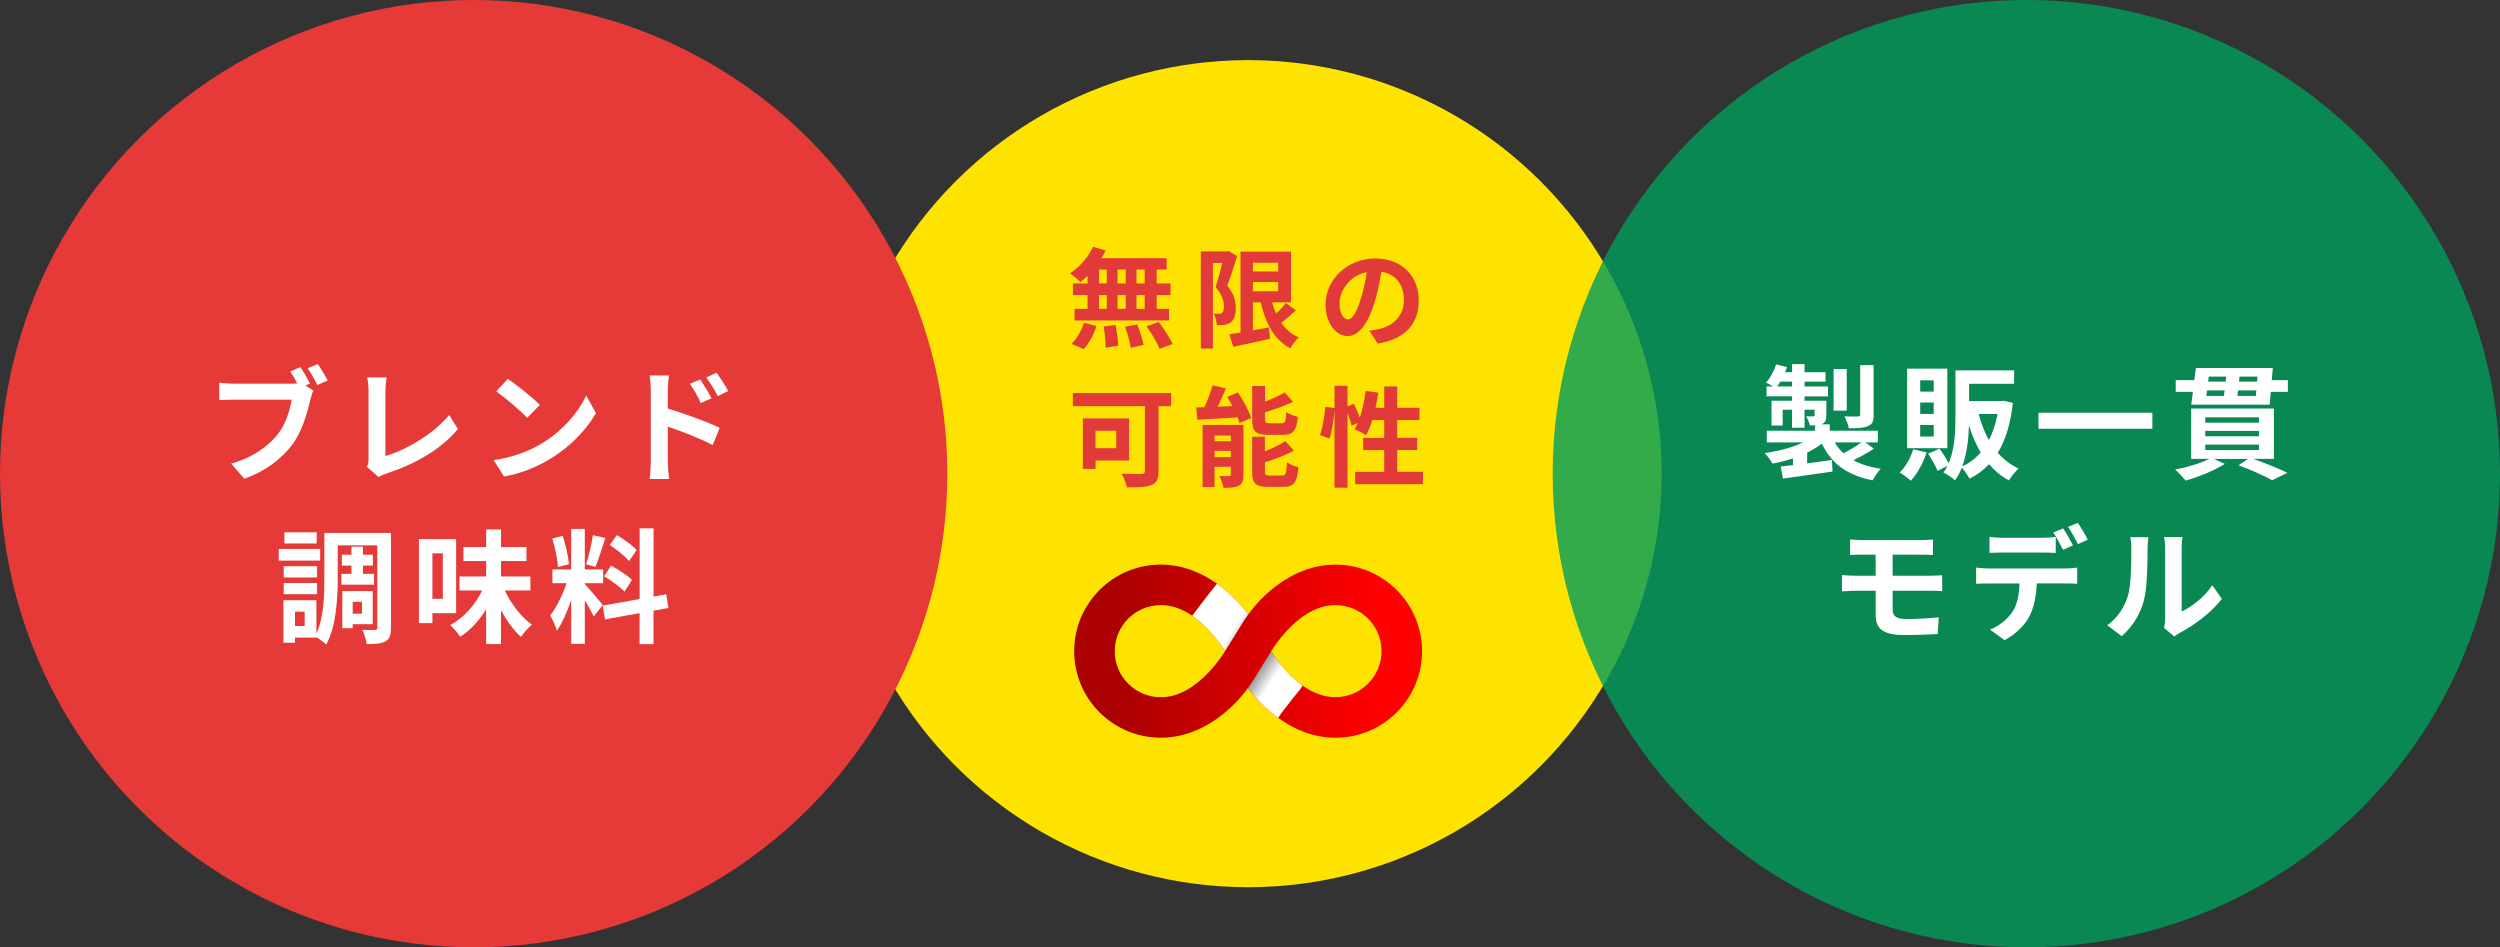
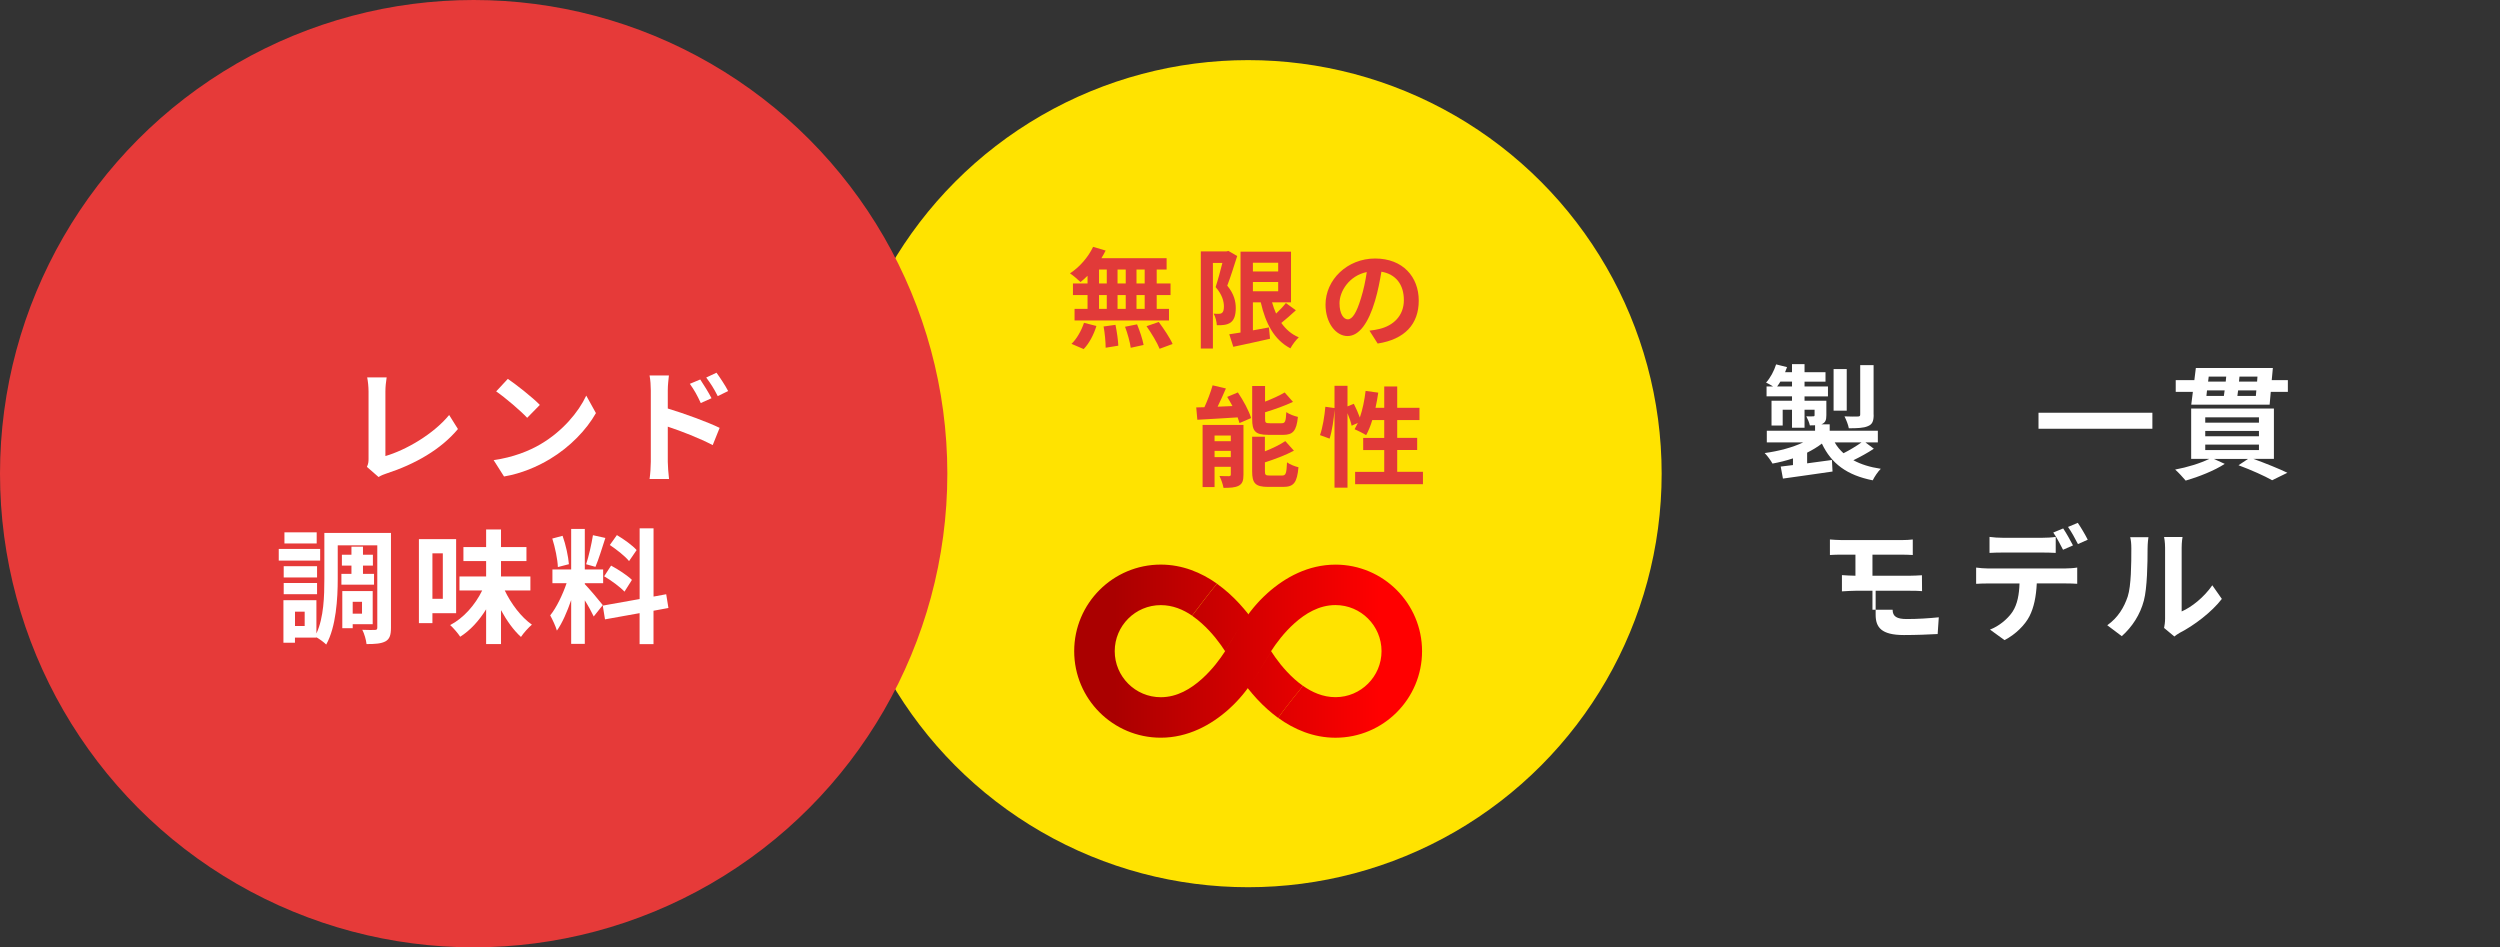
<svg xmlns="http://www.w3.org/2000/svg" xmlns:xlink="http://www.w3.org/1999/xlink" viewBox="0 0 620 234.95">
  <rect x="0" y="0" width="620" height="234.95" fill="#333333" stroke="none" />
  <defs>
    <style>
      .cls-1 {
        fill: #fff;
      }

      .cls-2 {
        fill: #ffe300;
      }

      .cls-3 {
        isolation: isolate;
      }

      .cls-4 {
        fill: #009d5d;
        opacity: .8;
      }

      .cls-4, .cls-5 {
        mix-blend-mode: multiply;
      }

      .cls-6 {
        fill: #af4242;
      }

      .cls-7 {
        fill: url(#_名称未設定グラデーション_16-2);
      }

      .cls-5 {
        fill: url(#_名称未設定グラデーション_22);
      }

      .cls-8 {
        fill: #a00;
      }

      .cls-9 {
        fill: url(#_名称未設定グラデーション_16);
      }

      .cls-10 {
        fill: #e13a39;
      }

      .cls-11 {
        fill: #e63a39;
      }

      .cls-12 {
        fill: #a842af;
      }
    </style>
    <linearGradient id="_名称未設定グラデーション_16" data-name="名称未設定グラデーション 16" x1="276.31" y1="161.4" x2="342.25" y2="161.4" gradientUnits="userSpaceOnUse">
      <stop offset="0" stop-color="#a00" />
      <stop offset="1" stop-color="red" />
    </linearGradient>
    <linearGradient id="_名称未設定グラデーション_22" data-name="名称未設定グラデーション 22" x1="304.41" y1="158.18" x2="317.11" y2="166.37" gradientUnits="userSpaceOnUse">
      <stop offset="0" stop-color="#fff" />
      <stop offset=".49" stop-color="#464646" />
      <stop offset="1" stop-color="#fff" />
    </linearGradient>
    <linearGradient id="_名称未設定グラデーション_16-2" data-name="名称未設定グラデーション 16" x1="276.31" y1="161.5" x2="342.25" y2="161.5" xlink:href="#_名称未設定グラデーション_16" />
  </defs>
  <g class="cls-3">
    <g id="_デザイン" data-name="デザイン">
      <circle class="cls-2" cx="309.53" cy="117.47" r="102.56" />
      <circle class="cls-11" cx="117.47" cy="117.47" r="117.47" />
-       <circle class="cls-4" cx="502.53" cy="117.47" r="117.47" />
      <g>
-         <path class="cls-1" d="M75.77,95.59l1.94,1.29c-.31,.58-.52,1.48-.71,2.12-.71,3.01-1.97,7.88-4.55,11.32-2.58,3.38-6.55,6.55-11.87,8.4l-3.26-3.75c4.8-1.26,8.92-4,11.41-7.08,2.06-2.52,3.2-6.12,3.6-8.77h-14.3c-1.42,0-2.86,.06-3.66,.12v-4.34c.89,.12,2.65,.25,3.66,.25h14.33c.34,0,.86,0,1.35-.06-.52-1.02-1.14-2.06-1.72-2.98l2.52-1.05c.8,1.17,1.81,2.95,2.37,4.06l-1.11,.46Zm3.05-5.29c.77,1.11,1.88,2.98,2.46,4.06l-2.55,1.11c-.68-1.26-1.63-3.01-2.46-4.15l2.55-1.02Z" />
        <path class="cls-1" d="M91,115.77c.37-.77,.4-1.29,.4-2v-16.67c0-1.17-.15-2.61-.34-3.51h4.83c-.18,1.2-.31,2.31-.31,3.51v16c5.01-1.45,11.87-5.38,15.81-10.18l2.18,3.48c-4.21,5.04-10.58,8.71-17.84,11.07-.43,.15-1.11,.37-1.85,.83l-2.89-2.52Z" />
        <path class="cls-1" d="M134.19,110.08c5.26-3.11,9.26-7.81,11.2-11.97l2.4,4.34c-2.34,4.15-6.43,8.4-11.38,11.38-3.11,1.88-7.07,3.6-11.41,4.34l-2.58-4.06c4.8-.68,8.8-2.25,11.78-4.03Zm-.31-9.66l-3.14,3.2c-1.6-1.72-5.44-5.01-7.69-6.55l2.89-3.11c2.09,1.42,6.15,4.61,7.94,6.46Z" />
        <path class="cls-1" d="M165.61,101.31c4.09,1.23,10.03,3.41,12.86,4.8l-1.72,4.28c-3.2-1.69-7.81-3.48-11.14-4.58v8.71c0,.86,.15,3.01,.31,4.28h-4.83c.18-1.2,.31-3.08,.31-4.28v-17.69c0-1.11-.09-2.61-.31-3.72h4.8c-.12,1.08-.28,2.43-.28,3.72v4.49Zm8.18-1.35c-.89-1.94-1.57-3.17-2.71-4.77l2.58-1.08c.86,1.29,2.09,3.26,2.8,4.65l-2.68,1.2Zm4.21-1.72c-.98-1.94-1.72-3.08-2.86-4.61l2.55-1.2c.89,1.23,2.18,3.17,2.89,4.55l-2.58,1.26Z" />
        <path class="cls-1" d="M79.4,139.03h-10.27v-2.89h10.27v2.89Zm17.56,16.67c0,1.75-.31,2.77-1.35,3.35-1.08,.58-2.55,.68-4.71,.68-.09-.98-.55-2.61-1.05-3.54,1.26,.06,2.71,.06,3.14,.03,.43,0,.58-.15,.58-.58v-20.4h-9.81v8.34c0,4.86-.4,11.87-2.86,16.27-.49-.52-1.63-1.35-2.43-1.81v.09h-5.32v1.26h-2.86v-10.55h8.18v8.27c1.85-3.97,1.97-9.41,1.97-13.54v-11.41h16.52v23.53Zm-18.33-12.49h-8.27v-2.8h8.27v2.8Zm-8.27,1.38h8.27v2.77h-8.27v-2.77Zm8.18-9.81h-8v-2.77h8v2.77Zm-2.98,16.92h-2.4v3.54h2.4v-3.54Zm11.6-9.38v-2.06h-2.37v-2.68h2.37v-2h2.86v2h2.46v2.68h-2.46v2.06h2.74v2.68h-8.09v-2.68h2.49Zm.31,12.49v.98h-2.58v-9.2h7.54v8.21h-4.95Zm0-5.57v2.95h2.31v-2.95h-2.31Z" />
        <path class="cls-1" d="M107.24,152.08v2.46h-3.35v-20.83h9.23v18.36h-5.88Zm0-14.86v11.29h2.58v-11.29h-2.58Zm17.93,9.2c1.6,3.35,4.09,6.64,6.74,8.49-.83,.71-2.06,2.06-2.71,3.05-1.81-1.63-3.51-4-4.95-6.64v8.4h-3.69v-8.61c-1.75,2.83-3.94,5.23-6.43,6.8-.55-.86-1.69-2.18-2.49-2.89,3.32-1.72,6.21-5.01,7.94-8.58h-5.63v-3.48h6.61v-3.81h-5.63v-3.48h5.63v-4.37h3.69v4.37h6.31v3.48h-6.31v3.81h7.29v3.48h-6.37Z" />
        <path class="cls-1" d="M147.24,152.88c-.46-.98-1.32-2.58-2.21-4v10.8h-3.38v-10.86c-.98,2.86-2.21,5.72-3.54,7.57-.31-1.11-1.11-2.77-1.66-3.78,1.54-1.88,3.11-5.17,4.06-7.97h-3.51v-3.41h4.65v-10.06h3.38v10.06h4.55v3.41h-4.55v.22c.89,.89,3.81,4.34,4.46,5.2l-2.25,2.83Zm-8.89-12.24c-.06-1.88-.68-4.86-1.38-7.08l2.55-.68c.8,2.21,1.42,5.14,1.57,7.04l-2.74,.71Zm11.78-7.23c-.8,2.46-1.69,5.38-2.46,7.17l-2.31-.65c.65-1.94,1.35-5.04,1.69-7.2l3.08,.68Zm11.94,18.03v8.31h-3.45v-7.69l-8.58,1.54-.55-3.41,9.14-1.63v-17.53h3.45v16.92l3.14-.58,.55,3.41-3.69,.68Zm-10.52-11.17c1.79,.95,4.06,2.46,5.17,3.54l-1.85,2.92c-1.01-1.11-3.26-2.77-5.04-3.81l1.72-2.65Zm4.46-1.11c-.95-1.2-3.08-2.86-4.77-4l1.75-2.46c1.72,1.02,3.91,2.58,4.89,3.72l-1.88,2.74Z" />
      </g>
      <g>
        <path class="cls-1" d="M464.72,111.28c-1.57,1.05-3.45,2.06-5.08,2.86,1.88,1.02,4.12,1.72,6.8,2.12-.71,.68-1.57,1.97-2,2.86-6.4-1.26-10.27-4.15-12.61-9.11-1.08,.83-2.31,1.57-3.66,2.25v2.65c2-.28,4.09-.55,6.15-.83l.15,2.86c-4.31,.65-8.92,1.26-12.3,1.75l-.55-2.98c.89-.09,1.94-.22,3.04-.37v-1.66c-1.66,.55-3.38,.98-5.08,1.29-.4-.74-1.29-1.97-1.94-2.61,3.41-.46,6.92-1.38,9.57-2.65h-9.04v-2.89h11.97v-1.35c-.4,.03-.8,.03-1.29,.03-.15-.71-.55-1.63-.89-2.25,.68,.03,1.48,.03,1.72,0,.25,0,.34-.06,.34-.31v-1.32h-2.49v4.46h-3.11v-4.46h-2.31v3.91h-2.77v-6.15h5.08v-1.08h-6.31v-2.46h1.6c-.55-.37-1.26-.74-1.72-.95,1.08-1.2,1.97-2.89,2.49-4.52l2.71,.68c-.15,.43-.31,.83-.49,1.26h1.72v-2h3.11v2h5.2v2.34h-5.2v1.2h5.81v2.46h-5.81v1.08h5.41v3.57c0,1.2-.22,1.78-1.02,2.18l-.21,.09h2.06v1.6h11.94v2.89h-3.08l2.09,1.57Zm-20.3-15.44v-1.2h-2.89c-.25,.43-.52,.83-.8,1.2h3.69Zm13.57,6h-3.26v-10.31h3.26v10.31Zm-2.98,7.88c.58,1.02,1.32,1.91,2.18,2.68,1.48-.74,3.2-1.78,4.46-2.68h-6.64Zm9.66-6.86c0,1.6-.34,2.4-1.45,2.83-1.04,.46-2.58,.52-4.71,.52-.15-.86-.65-2.12-1.08-2.95,1.38,.06,2.89,.06,3.32,.03,.43,0,.58-.12,.58-.49v-12.24h3.32v12.3Z" />
-         <path class="cls-1" d="M477.8,112.2c-.86,2.65-2.34,5.35-3.91,7.01-.62-.55-1.97-1.57-2.77-2.03,1.48-1.42,2.71-3.6,3.35-5.75l3.32,.77Zm5.14-1.05h-9.97v-19.72h9.97v19.72Zm-3.38-16.83h-3.35v2.8h3.35v-2.8Zm0,5.51h-3.35v2.83h3.35v-2.83Zm0,5.57h-3.35v2.86h3.35v-2.86Zm19.63-5.48c-.58,5.2-1.81,9.26-3.75,12.37,1.45,1.63,3.17,2.98,5.17,3.91-.8,.68-1.85,2-2.37,2.95-1.94-1.05-3.57-2.4-4.95-4.03-1.38,1.48-3.01,2.68-4.86,3.6-.43-.83-1.23-2.03-1.91-2.77-.43,1.17-.98,2.25-1.69,3.2-.58-.62-2.06-1.6-2.86-1.97,.37-.52,.71-1.05,.98-1.63l-2.43,1.23c-.43-1.14-1.45-2.92-2.34-4.25l2.8-1.26c.83,1.08,1.72,2.55,2.28,3.63,1.54-3.57,1.69-7.94,1.69-11.5v-11.54h14.55v3.32h-11.17v4.28h8.06l.58-.06,2.21,.52Zm-7.97,12.3c-1.2-2-2.15-4.25-2.92-6.74-.09,3.26-.49,7.01-1.66,10.18,1.75-.8,3.29-1.94,4.58-3.45Zm-.52-9.57c.62,2.34,1.45,4.55,2.55,6.49,.95-1.85,1.69-4.03,2.15-6.49h-4.71Z" />
        <path class="cls-1" d="M533.79,102.36v3.97h-28.24v-3.97h28.24Z" />
        <path class="cls-1" d="M558.84,113.8c3.04,1.11,6.4,2.46,8.43,3.45l-3.78,1.85c-1.85-1.05-5.11-2.52-8.34-3.72l2.37-1.57h-8.49l2.71,1.23c-2.58,1.69-6.52,3.23-9.69,4.15-.62-.74-1.85-2.09-2.61-2.74,2.98-.55,6.31-1.57,8.46-2.65h-4.49v-12.49h20.52v12.49h-5.08Zm8.55-19.53v2.92h-4.24l-.28,3.17h-19.44l.4-3.17h-4.25v-2.92h4.62l.37-3.01h19.1l-.28,3.01h4Zm-20.49,10.55h13.32v-1.32h-13.32v1.32Zm0,3.38h13.32v-1.32h-13.32v1.32Zm0,3.41h13.32v-1.35h-13.32v1.35Zm.28-13.41h4.34c.06-.43,.12-.89,.19-1.38h-4.37l-.15,1.38Zm.58-4.8l-.15,1.23h4.37l.12-1.23h-4.34Zm11.69,4.8l.12-1.38h-4.52c-.06,.49-.12,.95-.18,1.38h4.58Zm.4-4.8h-4.46l-.12,1.23h4.49l.09-1.23Z" />
-         <path class="cls-1" d="M469.37,151.21c0,1.69,1.05,2.31,3.51,2.31,2.74,0,5.47-.18,7.94-.43l-.28,4.15c-2,.12-5.48,.25-8.37,.25-5.63,0-7.01-1.94-7.01-5.04v-5.94h-5.01c-.89,0-2.43,.09-3.35,.15v-4.03c.86,.06,2.4,.15,3.35,.15h5.01v-5.23h-3.35c-1.11,0-2.09,.03-2.98,.09v-3.85c.89,.06,1.88,.15,2.98,.15h14.8c1.05,0,2.03-.06,2.77-.15v3.85c-.8-.03-1.66-.09-2.77-.09h-7.23v5.23h9.29c.65,0,2.18-.06,2.98-.12l.03,3.94c-.86-.09-2.25-.09-2.92-.09h-9.38v4.71Z" />
+         <path class="cls-1" d="M469.37,151.21c0,1.69,1.05,2.31,3.51,2.31,2.74,0,5.47-.18,7.94-.43l-.28,4.15c-2,.12-5.48,.25-8.37,.25-5.63,0-7.01-1.94-7.01-5.04v-5.94h-5.01c-.89,0-2.43,.09-3.35,.15v-4.03c.86,.06,2.4,.15,3.35,.15v-5.23h-3.35c-1.11,0-2.09,.03-2.98,.09v-3.85c.89,.06,1.88,.15,2.98,.15h14.8c1.05,0,2.03-.06,2.77-.15v3.85c-.8-.03-1.66-.09-2.77-.09h-7.23v5.23h9.29c.65,0,2.18-.06,2.98-.12l.03,3.94c-.86-.09-2.25-.09-2.92-.09h-9.38v4.71Z" />
        <path class="cls-1" d="M512.32,140.97c.65,0,2-.06,2.83-.22v4.03c-.8-.06-1.97-.09-2.83-.09h-7.2c-.15,3.23-.71,6-1.82,8.15-1.08,2.12-3.45,4.52-6.18,5.91l-3.6-2.61c2.18-.83,4.34-2.58,5.57-4.4,1.26-1.91,1.66-4.4,1.75-7.04h-7.81c-.92,0-2.09,.03-2.95,.09v-4.03c.92,.12,2,.22,2.95,.22h19.29Zm-15.6-3.94c-1.08,0-2.37,.03-3.32,.09v-3.97c.98,.15,2.28,.22,3.29,.22h9.81c1.05,0,2.28-.06,3.32-.22v3.97c-1.05-.06-2.25-.09-3.32-.09h-9.78Zm14.92-.68c-.65-1.26-1.6-3.11-2.43-4.28l2.46-1.02c.77,1.14,1.85,3.08,2.43,4.21l-2.46,1.08Zm3.66-6.68c.8,1.17,1.94,3.11,2.46,4.18l-2.43,1.08c-.65-1.29-1.63-3.08-2.46-4.25l2.43-1.02Z" />
        <path class="cls-1" d="M522.6,155.06c2.71-1.91,4.21-4.52,5.08-7.14,.86-2.65,.89-8.15,.89-11.87,0-1.23-.09-2.06-.28-2.83h4.52c-.03,.15-.21,1.54-.21,2.8,0,3.63-.09,9.81-.92,12.92-.92,3.48-2.86,6.49-5.48,8.83l-3.6-2.71Zm14.09,.68c.12-.58,.25-1.45,.25-2.28v-17.63c0-1.38-.22-2.55-.25-2.65h4.58c-.03,.09-.22,1.29-.22,2.68v15.78c2.49-1.08,5.54-3.51,7.6-6.49l2.37,3.38c-2.55,3.32-6.98,6.64-10.43,8.4-.62,.34-.95,.62-1.35,.92l-2.55-2.12Z" />
      </g>
      <g>
        <path class="cls-10" d="M269.72,68.38c-.59,.57-1.16,1.11-1.76,1.57-.59-.59-1.84-1.65-2.6-2.16,2.33-1.51,4.52-4,5.73-6.57l3.11,.92c-.32,.65-.68,1.27-1.05,1.89h16.17v2.81h-2.46v3.46h3.43v2.87h-3.43v3.43h3.05v2.87h-23.42v-2.87h3.22v-3.43h-3.62v-2.87h3.62v-1.92Zm-4,16.9c1.24-1.14,2.46-3.24,3.11-5.22l3.08,.78c-.62,2.08-1.79,4.33-3.16,5.73l-3.03-1.3Zm6.84-14.98h1.92v-3.46h-1.92v3.46Zm0,6.3h1.92v-3.43h-1.92v3.43Zm4.08,3.97c.35,1.68,.65,3.87,.7,5.16l-3.14,.51c0-1.32-.19-3.57-.51-5.27l2.95-.41Zm2.54-10.27v-3.46h-2.03v3.46h2.03Zm-2.03,2.87v3.43h2.03v-3.43h-2.03Zm4.84,7.27c.68,1.62,1.38,3.76,1.62,5.11l-3.19,.7c-.16-1.32-.78-3.54-1.41-5.22l2.97-.59Zm1.89-13.6h-2.03v3.46h2.03v-3.46Zm0,6.33h-2.03v3.43h2.03v-3.43Zm3.49,6.68c1.22,1.65,2.76,3.92,3.43,5.46l-3.22,1.19c-.57-1.46-2.03-3.87-3.24-5.6l3.03-1.05Z" />
        <path class="cls-10" d="M306.82,63.51c-.73,2.27-1.62,5.16-2.46,7.33,1.73,2.11,2.11,3.97,2.11,5.57,0,1.76-.41,2.95-1.27,3.57-.46,.32-1,.51-1.59,.59-.51,.08-1.16,.11-1.84,.08-.03-.81-.32-2.05-.78-2.87,.51,.05,.89,.05,1.24,.05,.3,0,.57-.05,.81-.22,.35-.24,.49-.81,.49-1.6,0-1.27-.43-2.97-2.06-4.81,.57-1.73,1.22-4.14,1.68-6h-2.35v21.23h-3v-24.09h6.38l.46-.11,2.19,1.27Zm14.55,13.44c-1.16,1.08-2.46,2.22-3.6,3.14,1.11,1.57,2.51,2.81,4.33,3.57-.7,.62-1.62,1.87-2.08,2.73-4.03-2.11-6.14-6.14-7.35-11.41h-1.95v6.95c1.3-.24,2.65-.49,3.98-.73l.27,2.81c-3.14,.73-6.49,1.43-9.11,2l-1-3.11c.81-.11,1.76-.27,2.79-.43v-20.06h12.52v12.57h-4.7c.27,.97,.62,1.92,1,2.79,.92-.87,1.81-1.81,2.43-2.62l2.49,1.81Zm-10.65-11.79v2.16h6.27v-2.16h-6.27Zm0,7.08h6.27v-2.3h-6.27v2.3Z" />
        <path class="cls-10" d="M339.61,82.01c1.03-.11,1.78-.27,2.49-.43,3.41-.81,6.06-3.24,6.06-7.14s-2-6.44-5.57-7.06c-.38,2.27-.84,4.73-1.59,7.25-1.6,5.38-3.89,8.71-6.81,8.71s-5.46-3.3-5.46-7.79c0-6.16,5.38-11.44,12.3-11.44s10.82,4.6,10.82,10.44-3.46,9.6-10.19,10.65l-2.03-3.19Zm-2.08-8.08c.62-1.97,1.11-4.25,1.43-6.46-4.41,.92-6.76,4.81-6.76,7.73,0,2.7,1.05,4,2.06,4,1.14,0,2.19-1.68,3.27-5.27Z" />
-         <path class="cls-10" d="M290.43,100.74h-3.11v16.11c0,1.95-.46,2.89-1.73,3.43-1.35,.54-3.35,.59-6.11,.59-.19-.95-.84-2.54-1.33-3.41,1.92,.11,4.27,.08,4.92,.08s.87-.19,.87-.76v-16.06h-17.87v-3.24h24.36v3.24Zm-18.74,13.49v2.05h-3.14v-12.52h11.46v10.46h-8.33Zm0-7.41v4.33h5.14v-4.33h-5.14Z" />
        <path class="cls-10" d="M307,97.33c1.33,1.97,2.76,4.57,3.27,6.35l-2.87,1.24c-.11-.41-.27-.89-.46-1.41-3.6,.24-7.27,.43-10,.59l-.27-3.06c.62,0,1.3-.03,2.03-.05,.78-1.7,1.57-3.79,2.03-5.43l3.3,.78c-.65,1.51-1.38,3.11-2.06,4.52l3.68-.16c-.43-.78-.87-1.57-1.3-2.27l2.65-1.11Zm1.38,20.39c0,1.43-.24,2.22-1.16,2.73-.95,.49-2.14,.54-3.79,.54-.14-.87-.62-2.16-1-2.95,.92,.05,2.03,.05,2.35,.05,.35-.03,.46-.11,.46-.43v-1.89h-4.03v5.03h-2.97v-15.41h10.14v12.33Zm-7.17-9.71v1.41h4.03v-1.41h-4.03Zm4.03,5.35v-1.54h-4.03v1.54h4.03Zm9.27-5.52c-3.22,0-3.97-.92-3.97-3.92v-8.19h3.19v3.87c1.81-.7,3.6-1.51,4.87-2.27l2.06,2.33c-2.03,.97-4.57,1.87-6.92,2.57v1.68c0,.95,.16,1.05,1.22,1.05h2.89c.87,0,1.03-.41,1.16-2.76,.68,.51,2,1,2.87,1.19-.35,3.49-1.22,4.46-3.73,4.46h-3.62Zm3.43,10.09c.95,0,1.11-.49,1.24-3.27,.68,.51,2,1.03,2.84,1.22-.35,3.81-1.16,4.87-3.79,4.87h-3.73c-3.19,0-3.97-.92-3.97-3.87v-8.57h3.16v3.62c1.92-.76,3.76-1.65,5.06-2.54l2.14,2.38c-2.08,1.11-4.73,2.11-7.19,2.89v2.19c0,.95,.16,1.08,1.24,1.08h3Z" />
        <path class="cls-10" d="M352.89,117.02v3.06h-16.82v-3.06h7.22v-5.41h-5.22v-3h5.22v-4.43h-2.97c-.41,1.41-.95,2.7-1.51,3.73-.65-.41-2.11-1.14-2.87-1.46,.27-.49,.54-1,.81-1.57l-1.54,.7c-.16-.81-.57-2-1.03-3.11v18.47h-3.22v-19.33c-.16,2.27-.59,5.25-1.22,7.17l-2.38-.87c.65-1.78,1.14-4.81,1.33-7.03l2.27,.32v-5.52h3.22v5.11l1.57-.65c.54,1.05,1.11,2.35,1.49,3.41,.68-1.97,1.16-4.3,1.43-6.6l3.14,.43c-.19,1.27-.41,2.54-.68,3.76h2.16v-5.3h3.22v5.3h5.52v3.03h-5.52v4.43h4.95v3h-4.95v5.41h6.38Z" />
      </g>
      <g>
        <path class="cls-9" d="M321.03,168.41c-2.63-2.35-4.59-5.04-5.78-6.89l-5.32,8.61,5.31-8.61-5.71-9.28h0c-1.33-1.68-2.94-3.47-4.79-5.13-.92-.82-1.9-1.61-2.94-2.35-.97,1.25-1.99,2.42-2.99,3.77-1.09,1.48-2.14,2.8-3.17,4.17,.86,.58,1.66,1.23,2.4,1.9,2.63,2.35,4.59,5.04,5.78,6.89l3.78-6.11-3.78,6.14,5.71,9.25h0c1.33,1.68,2.94,3.47,4.8,5.13,.84,.75,1.73,1.47,2.66,2.15,1.2-1.75,2.54-3.4,3.91-5.16,.72-.92,1.47-1.69,2.07-2.68,.03-.05,.07-.11,.1-.16-.72-.52-1.4-1.07-2.04-1.64Z" />
-         <path class="cls-5" d="M321.03,168.41c-2.63-2.35-4.59-5.04-5.78-6.89l-5.32,8.61,5.31-8.61-5.71-9.28h0c-1.33-1.68-2.94-3.47-4.79-5.13-.92-.82-1.9-1.61-2.94-2.35-.97,1.25-1.99,2.42-2.99,3.77-1.09,1.48-2.14,2.8-3.17,4.17,.86,.58,1.66,1.23,2.4,1.9,2.63,2.35,4.59,5.04,5.78,6.89l3.78-6.11-3.78,6.14,5.71,9.25h0c1.33,1.68,2.94,3.47,4.8,5.13,.84,.75,1.73,1.47,2.66,2.15,1.2-1.75,2.54-3.4,3.91-5.16,.72-.92,1.47-1.69,2.07-2.68,.03-.05,.07-.11,.1-.16-.72-.52-1.4-1.07-2.04-1.64Z" />
        <path class="cls-6" d="M315.25,161.51v-.02s0-.02,0-.02c0,0,0,.01-.01,.02,0,0,0,.01,.01,.02Z" />
        <path class="cls-12" d="M303.82,161.51s0-.01,.01-.02c0,0,0-.01-.01-.02v.02s0,.02,0,.02Z" />
        <g>
          <path class="cls-8" d="M303.82,161.51h0s0-.02,0-.03v.03Z" />
          <path class="cls-7" d="M331.2,140.03c-6.74,0-12.48,3.14-16.87,7.07-.05,.05-.1,.09-.15,.14-2.37,2.14-4.41,4.62-6.08,7.33l-4.27,6.92s0,0,0,0c0,0,0,.01-.01,.02-1.19,1.85-3.15,4.54-5.78,6.89-2.67,2.39-6.07,4.51-10.17,4.51-6.3,0-11.42-5.12-11.42-11.42s5.12-11.42,11.42-11.42c2.96,0,5.55,1.1,7.77,2.61,1.04-1.37,2.08-2.7,3.17-4.17,1-1.34,2.02-2.52,2.99-3.77-3.9-2.76-8.6-4.72-13.93-4.72-11.85,0-21.47,9.62-21.47,21.47s9.62,21.46,21.47,21.46c6.74,0,12.48-3.14,16.87-7.07,.05-.05,.1-.09,.15-.14,2.36-2.14,4.4-4.61,6.08-7.31l4.28-6.93s0-.01-.01-.02c0,0,0-.01,.01-.02,1.19-1.85,3.15-4.54,5.78-6.89,2.67-2.39,6.07-4.51,10.17-4.51,6.3,0,11.42,5.12,11.42,11.42s-5.12,11.42-11.42,11.42c-3.12,0-5.83-1.23-8.13-2.86-.03,.05-.06,.1-.1,.16-.6,.99-1.35,1.76-2.07,2.68-1.37,1.76-2.71,3.41-3.91,5.16,3.96,2.86,8.75,4.92,14.21,4.92,11.85,0,21.47-9.62,21.47-21.46s-9.62-21.47-21.47-21.47Z" />
        </g>
      </g>
    </g>
  </g>
</svg>